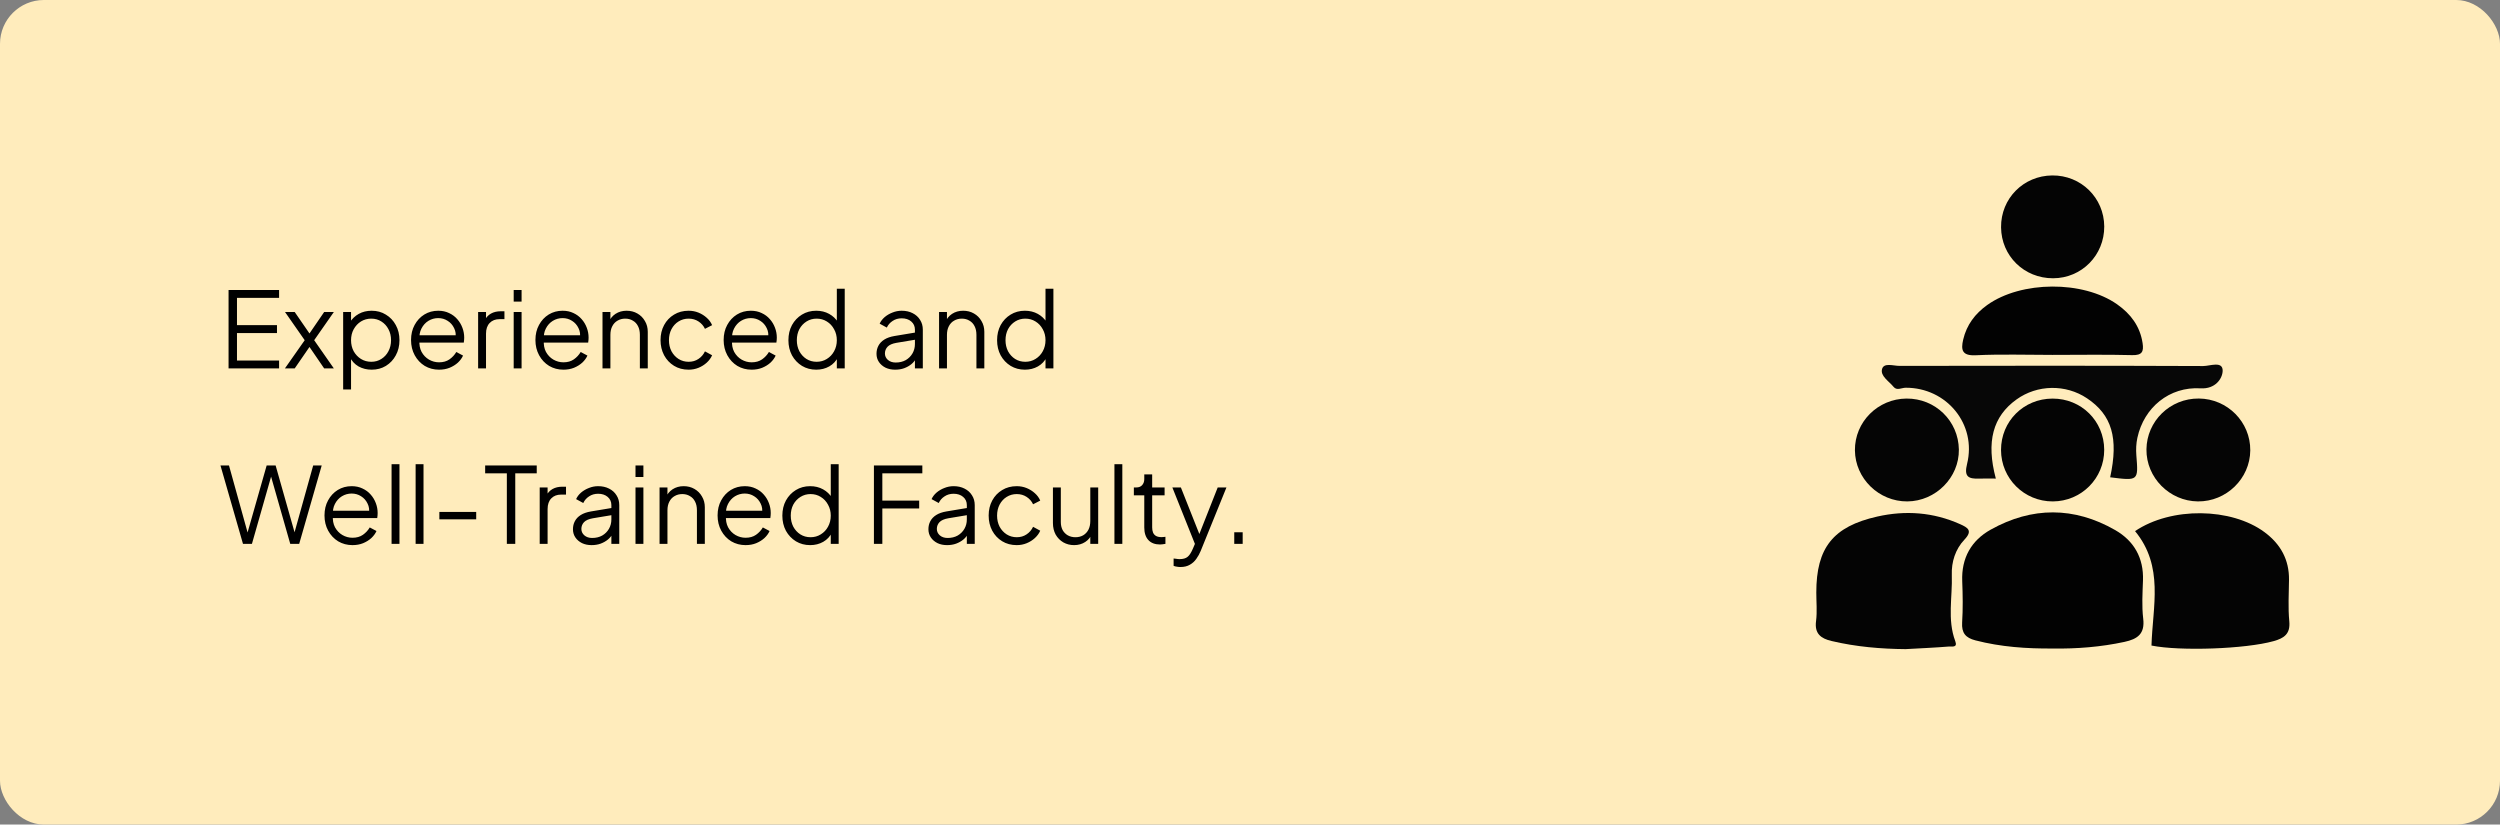
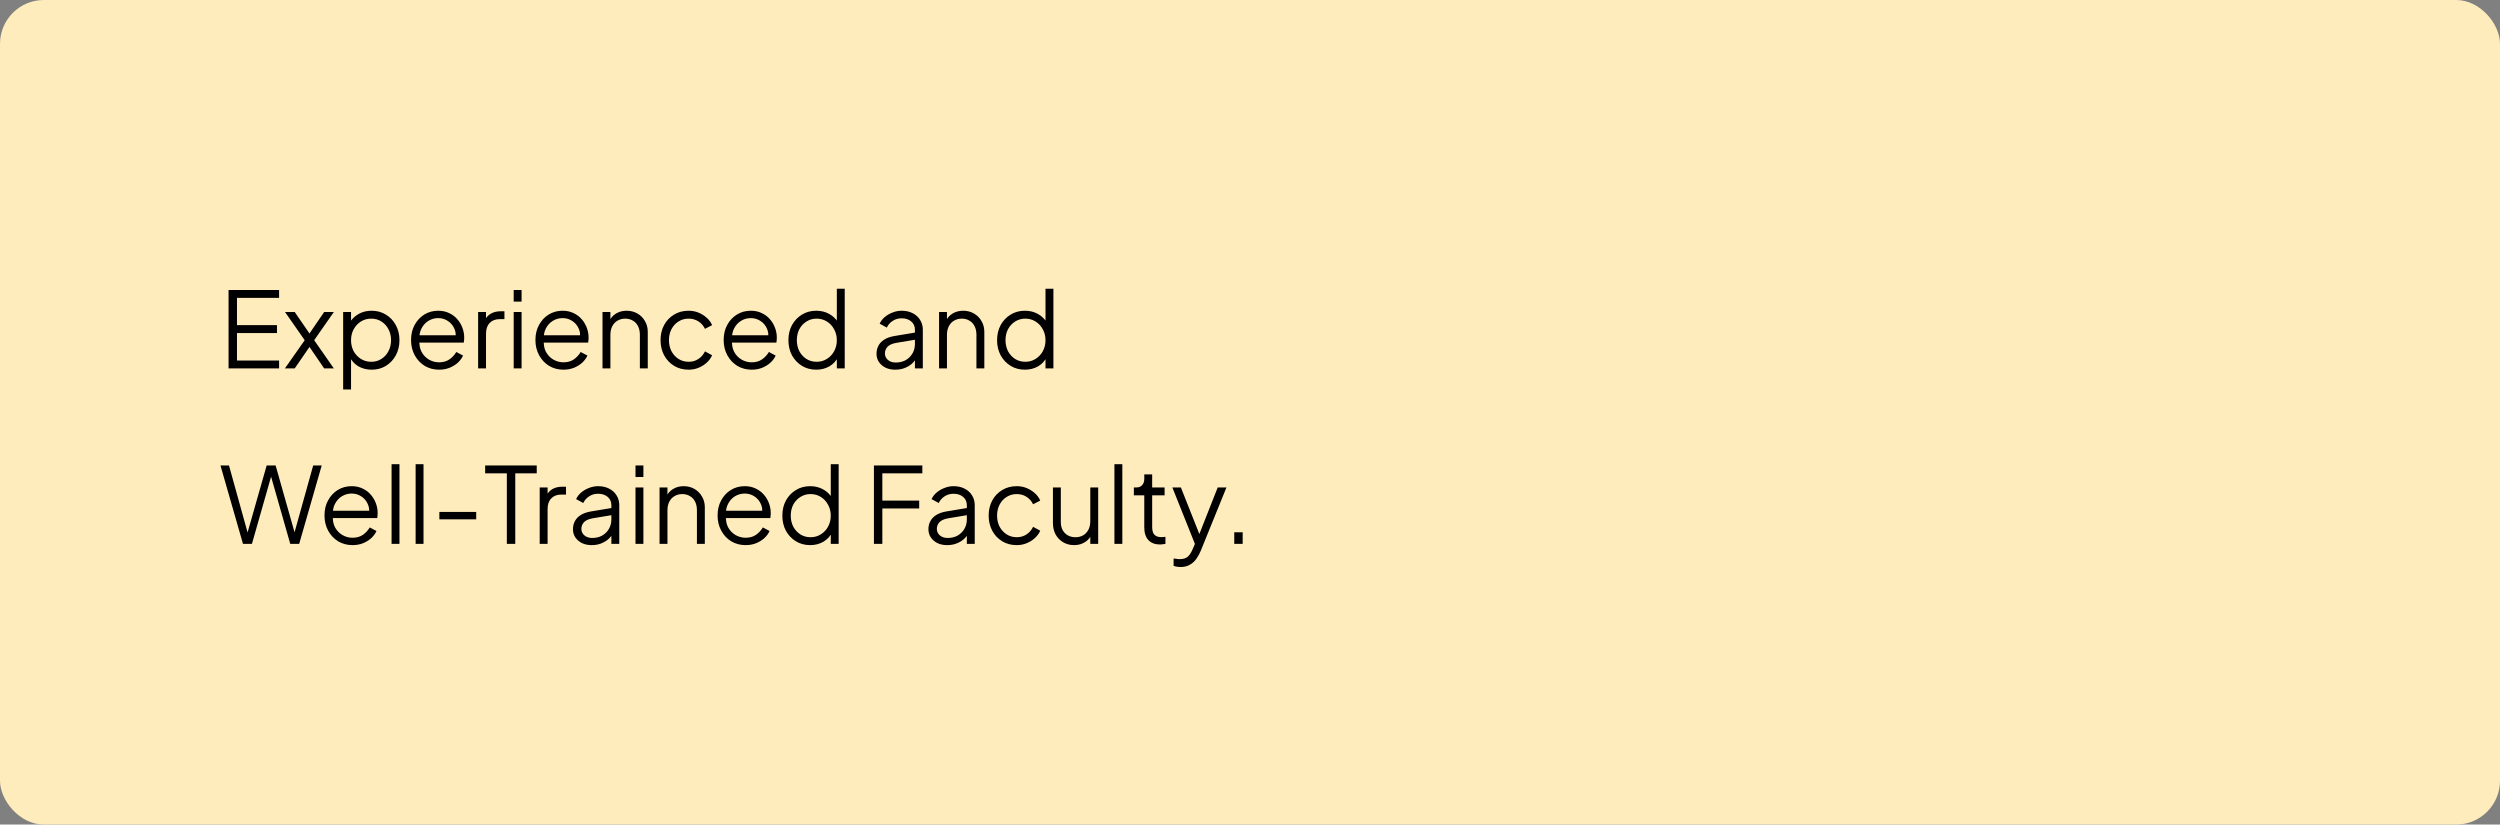
<svg xmlns="http://www.w3.org/2000/svg" width="570" height="188" viewBox="0 0 570 188" fill="none">
  <rect x="0" y="0" width="570" height="188" fill="#808080" stroke="none" />
  <rect width="570" height="188" rx="10" fill="#FFECBC" />
  <path d="M52.112 84V66.12H63.632V67.92H54.032V74.136H63.152V75.936H54.032V82.2H63.632V84H52.112ZM64.959 84L69.471 77.568L64.983 71.136H67.191L71.175 76.92H69.951L73.911 71.136H76.119L71.631 77.568L76.119 84H73.911L69.951 78.216H71.175L67.191 84H64.959ZM78.239 88.8V71.136H80.039V74.016L79.751 73.512C80.263 72.696 80.943 72.048 81.791 71.568C82.655 71.088 83.639 70.848 84.743 70.848C85.959 70.848 87.039 71.144 87.983 71.736C88.943 72.312 89.695 73.104 90.239 74.112C90.799 75.12 91.079 76.272 91.079 77.568C91.079 78.848 90.799 80 90.239 81.024C89.695 82.032 88.943 82.832 87.983 83.424C87.039 84 85.959 84.288 84.743 84.288C83.639 84.288 82.639 84.04 81.743 83.544C80.863 83.032 80.199 82.312 79.751 81.384L80.039 81.12V88.8H78.239ZM84.647 82.488C85.511 82.488 86.279 82.272 86.951 81.84C87.639 81.408 88.175 80.824 88.559 80.088C88.959 79.336 89.159 78.496 89.159 77.568C89.159 76.624 88.959 75.784 88.559 75.048C88.175 74.312 87.639 73.728 86.951 73.296C86.279 72.864 85.511 72.648 84.647 72.648C83.783 72.648 82.999 72.864 82.295 73.296C81.607 73.728 81.055 74.32 80.639 75.072C80.239 75.808 80.039 76.64 80.039 77.568C80.039 78.496 80.239 79.336 80.639 80.088C81.055 80.824 81.607 81.408 82.295 81.84C82.999 82.272 83.783 82.488 84.647 82.488ZM100.102 84.288C98.902 84.288 97.814 84 96.838 83.424C95.878 82.832 95.118 82.024 94.558 81C93.998 79.976 93.718 78.816 93.718 77.52C93.718 76.224 93.99 75.08 94.534 74.088C95.078 73.08 95.814 72.288 96.742 71.712C97.686 71.136 98.742 70.848 99.91 70.848C100.838 70.848 101.662 71.024 102.382 71.376C103.118 71.712 103.742 72.176 104.254 72.768C104.766 73.344 105.158 74 105.43 74.736C105.702 75.456 105.838 76.2 105.838 76.968C105.838 77.128 105.83 77.312 105.814 77.52C105.798 77.712 105.774 77.912 105.742 78.12H94.87V76.44H104.71L103.846 77.16C103.99 76.28 103.886 75.496 103.534 74.808C103.198 74.104 102.71 73.552 102.07 73.152C101.43 72.736 100.71 72.528 99.91 72.528C99.11 72.528 98.366 72.736 97.678 73.152C97.006 73.568 96.478 74.152 96.094 74.904C95.71 75.64 95.558 76.52 95.638 77.544C95.558 78.568 95.718 79.464 96.118 80.232C96.534 80.984 97.094 81.568 97.798 81.984C98.518 82.4 99.286 82.608 100.102 82.608C101.046 82.608 101.838 82.384 102.478 81.936C103.118 81.488 103.638 80.928 104.038 80.256L105.574 81.072C105.318 81.648 104.926 82.184 104.398 82.68C103.87 83.16 103.238 83.552 102.502 83.856C101.782 84.144 100.982 84.288 100.102 84.288ZM109.012 84V71.136H110.812V73.248L110.572 72.936C110.876 72.328 111.332 71.848 111.94 71.496C112.564 71.144 113.316 70.968 114.196 70.968H115.012V72.768H113.884C112.956 72.768 112.212 73.056 111.652 73.632C111.092 74.208 110.812 75.024 110.812 76.08V84H109.012ZM117.121 84V71.136H118.921V84H117.121ZM117.121 68.76V66.12H118.921V68.76H117.121ZM128.462 84.288C127.262 84.288 126.174 84 125.198 83.424C124.238 82.832 123.478 82.024 122.918 81C122.358 79.976 122.078 78.816 122.078 77.52C122.078 76.224 122.35 75.08 122.894 74.088C123.438 73.08 124.174 72.288 125.102 71.712C126.046 71.136 127.102 70.848 128.27 70.848C129.198 70.848 130.022 71.024 130.742 71.376C131.478 71.712 132.102 72.176 132.614 72.768C133.126 73.344 133.518 74 133.79 74.736C134.062 75.456 134.198 76.2 134.198 76.968C134.198 77.128 134.19 77.312 134.174 77.52C134.158 77.712 134.134 77.912 134.102 78.12H123.23V76.44H133.07L132.206 77.16C132.35 76.28 132.246 75.496 131.894 74.808C131.558 74.104 131.07 73.552 130.43 73.152C129.79 72.736 129.07 72.528 128.27 72.528C127.47 72.528 126.726 72.736 126.038 73.152C125.366 73.568 124.838 74.152 124.454 74.904C124.07 75.64 123.918 76.52 123.998 77.544C123.918 78.568 124.078 79.464 124.478 80.232C124.894 80.984 125.454 81.568 126.158 81.984C126.878 82.4 127.646 82.608 128.462 82.608C129.406 82.608 130.198 82.384 130.838 81.936C131.478 81.488 131.998 80.928 132.398 80.256L133.934 81.072C133.678 81.648 133.286 82.184 132.758 82.68C132.23 83.16 131.598 83.552 130.862 83.856C130.142 84.144 129.342 84.288 128.462 84.288ZM137.371 84V71.136H139.171V73.632L138.763 73.536C139.083 72.704 139.603 72.048 140.323 71.568C141.059 71.088 141.907 70.848 142.867 70.848C143.779 70.848 144.595 71.056 145.315 71.472C146.051 71.888 146.627 72.464 147.043 73.2C147.475 73.92 147.691 74.736 147.691 75.648V84H145.891V76.344C145.891 75.56 145.747 74.896 145.459 74.352C145.187 73.808 144.795 73.392 144.283 73.104C143.787 72.8 143.211 72.648 142.555 72.648C141.899 72.648 141.315 72.8 140.803 73.104C140.291 73.392 139.891 73.816 139.603 74.376C139.315 74.92 139.171 75.576 139.171 76.344V84H137.371ZM157.009 84.288C155.745 84.288 154.633 83.992 153.673 83.4C152.713 82.808 151.961 82.008 151.417 81C150.873 79.976 150.601 78.824 150.601 77.544C150.601 76.264 150.873 75.12 151.417 74.112C151.961 73.104 152.713 72.312 153.673 71.736C154.633 71.144 155.745 70.848 157.009 70.848C157.809 70.848 158.561 70.992 159.265 71.28C159.969 71.568 160.593 71.96 161.137 72.456C161.681 72.936 162.089 73.496 162.361 74.136L160.729 74.976C160.409 74.288 159.921 73.728 159.265 73.296C158.609 72.864 157.857 72.648 157.009 72.648C156.161 72.648 155.393 72.864 154.705 73.296C154.033 73.712 153.497 74.296 153.097 75.048C152.713 75.784 152.521 76.624 152.521 77.568C152.521 78.496 152.713 79.336 153.097 80.088C153.497 80.824 154.033 81.408 154.705 81.84C155.393 82.272 156.161 82.488 157.009 82.488C157.857 82.488 158.601 82.272 159.241 81.84C159.897 81.408 160.393 80.832 160.729 80.112L162.361 81C162.089 81.624 161.681 82.184 161.137 82.68C160.593 83.176 159.969 83.568 159.265 83.856C158.561 84.144 157.809 84.288 157.009 84.288ZM171.376 84.288C170.176 84.288 169.088 84 168.112 83.424C167.152 82.832 166.392 82.024 165.832 81C165.272 79.976 164.992 78.816 164.992 77.52C164.992 76.224 165.264 75.08 165.808 74.088C166.352 73.08 167.088 72.288 168.016 71.712C168.96 71.136 170.016 70.848 171.184 70.848C172.112 70.848 172.936 71.024 173.656 71.376C174.392 71.712 175.016 72.176 175.528 72.768C176.04 73.344 176.432 74 176.704 74.736C176.976 75.456 177.112 76.2 177.112 76.968C177.112 77.128 177.104 77.312 177.088 77.52C177.072 77.712 177.048 77.912 177.016 78.12H166.144V76.44H175.984L175.12 77.16C175.264 76.28 175.16 75.496 174.808 74.808C174.472 74.104 173.984 73.552 173.344 73.152C172.704 72.736 171.984 72.528 171.184 72.528C170.384 72.528 169.64 72.736 168.952 73.152C168.28 73.568 167.752 74.152 167.368 74.904C166.984 75.64 166.832 76.52 166.912 77.544C166.832 78.568 166.992 79.464 167.392 80.232C167.808 80.984 168.368 81.568 169.072 81.984C169.792 82.4 170.56 82.608 171.376 82.608C172.32 82.608 173.112 82.384 173.752 81.936C174.392 81.488 174.912 80.928 175.312 80.256L176.848 81.072C176.592 81.648 176.2 82.184 175.672 82.68C175.144 83.16 174.512 83.552 173.776 83.856C173.056 84.144 172.256 84.288 171.376 84.288ZM186.094 84.288C184.894 84.288 183.814 84 182.854 83.424C181.894 82.832 181.134 82.032 180.574 81.024C180.03 80 179.758 78.848 179.758 77.568C179.758 76.272 180.03 75.12 180.574 74.112C181.134 73.104 181.886 72.312 182.83 71.736C183.79 71.144 184.878 70.848 186.094 70.848C187.198 70.848 188.182 71.088 189.046 71.568C189.91 72.048 190.59 72.696 191.086 73.512L190.798 74.016V65.832H192.598V84H190.798V81.12L191.086 81.384C190.638 82.312 189.966 83.032 189.07 83.544C188.19 84.04 187.198 84.288 186.094 84.288ZM186.19 82.488C187.054 82.488 187.83 82.272 188.518 81.84C189.222 81.408 189.774 80.824 190.174 80.088C190.59 79.336 190.798 78.496 190.798 77.568C190.798 76.64 190.59 75.808 190.174 75.072C189.774 74.32 189.222 73.728 188.518 73.296C187.83 72.864 187.054 72.648 186.19 72.648C185.342 72.648 184.574 72.864 183.886 73.296C183.198 73.728 182.654 74.312 182.254 75.048C181.87 75.784 181.678 76.624 181.678 77.568C181.678 78.496 181.87 79.336 182.254 80.088C182.654 80.824 183.19 81.408 183.862 81.84C184.55 82.272 185.326 82.488 186.19 82.488ZM204.091 84.288C203.275 84.288 202.547 84.136 201.907 83.832C201.267 83.512 200.763 83.08 200.395 82.536C200.027 81.992 199.843 81.368 199.843 80.664C199.843 79.992 199.987 79.384 200.275 78.84C200.563 78.28 201.011 77.808 201.619 77.424C202.227 77.04 203.003 76.768 203.947 76.608L208.987 75.768V77.4L204.379 78.168C203.451 78.328 202.779 78.624 202.363 79.056C201.963 79.488 201.763 80 201.763 80.592C201.763 81.168 201.987 81.656 202.435 82.056C202.899 82.456 203.491 82.656 204.211 82.656C205.091 82.656 205.859 82.472 206.515 82.104C207.171 81.72 207.683 81.208 208.051 80.568C208.419 79.928 208.603 79.216 208.603 78.432V75.168C208.603 74.4 208.323 73.776 207.763 73.296C207.203 72.816 206.475 72.576 205.579 72.576C204.795 72.576 204.107 72.776 203.515 73.176C202.923 73.56 202.483 74.064 202.195 74.688L200.563 73.8C200.803 73.256 201.179 72.76 201.691 72.312C202.219 71.864 202.819 71.512 203.491 71.256C204.163 70.984 204.859 70.848 205.579 70.848C206.523 70.848 207.355 71.032 208.075 71.4C208.811 71.768 209.379 72.28 209.779 72.936C210.195 73.576 210.403 74.32 210.403 75.168V84H208.603V81.432L208.867 81.696C208.643 82.176 208.291 82.616 207.811 83.016C207.347 83.4 206.795 83.712 206.155 83.952C205.531 84.176 204.843 84.288 204.091 84.288ZM214.106 84V71.136H215.906V73.632L215.498 73.536C215.818 72.704 216.338 72.048 217.058 71.568C217.794 71.088 218.642 70.848 219.602 70.848C220.514 70.848 221.33 71.056 222.05 71.472C222.786 71.888 223.362 72.464 223.778 73.2C224.21 73.92 224.426 74.736 224.426 75.648V84H222.626V76.344C222.626 75.56 222.482 74.896 222.194 74.352C221.922 73.808 221.53 73.392 221.018 73.104C220.522 72.8 219.946 72.648 219.29 72.648C218.634 72.648 218.05 72.8 217.538 73.104C217.026 73.392 216.626 73.816 216.338 74.376C216.05 74.92 215.906 75.576 215.906 76.344V84H214.106ZM233.672 84.288C232.472 84.288 231.392 84 230.432 83.424C229.472 82.832 228.712 82.032 228.152 81.024C227.608 80 227.336 78.848 227.336 77.568C227.336 76.272 227.608 75.12 228.152 74.112C228.712 73.104 229.464 72.312 230.408 71.736C231.368 71.144 232.456 70.848 233.672 70.848C234.776 70.848 235.76 71.088 236.624 71.568C237.488 72.048 238.168 72.696 238.664 73.512L238.376 74.016V65.832H240.176V84H238.376V81.12L238.664 81.384C238.216 82.312 237.544 83.032 236.648 83.544C235.768 84.04 234.776 84.288 233.672 84.288ZM233.768 82.488C234.632 82.488 235.408 82.272 236.096 81.84C236.8 81.408 237.352 80.824 237.752 80.088C238.168 79.336 238.376 78.496 238.376 77.568C238.376 76.64 238.168 75.808 237.752 75.072C237.352 74.32 236.8 73.728 236.096 73.296C235.408 72.864 234.632 72.648 233.768 72.648C232.92 72.648 232.152 72.864 231.464 73.296C230.776 73.728 230.232 74.312 229.832 75.048C229.448 75.784 229.256 76.624 229.256 77.568C229.256 78.496 229.448 79.336 229.832 80.088C230.232 80.824 230.768 81.408 231.44 81.84C232.128 82.272 232.904 82.488 233.768 82.488ZM55.4 124L50.264 106.12H52.208L56.648 122.128H56.24L60.8 106.12H62.84L67.376 122.128H66.944L71.408 106.12H73.352L68.216 124H66.176L61.592 107.92H62.024L57.44 124H55.4ZM80.368 124.288C79.168 124.288 78.08 124 77.104 123.424C76.144 122.832 75.384 122.024 74.824 121C74.264 119.976 73.984 118.816 73.984 117.52C73.984 116.224 74.256 115.08 74.8 114.088C75.344 113.08 76.08 112.288 77.008 111.712C77.952 111.136 79.008 110.848 80.176 110.848C81.104 110.848 81.928 111.024 82.648 111.376C83.384 111.712 84.008 112.176 84.52 112.768C85.032 113.344 85.424 114 85.696 114.736C85.968 115.456 86.104 116.2 86.104 116.968C86.104 117.128 86.096 117.312 86.08 117.52C86.064 117.712 86.04 117.912 86.008 118.12H75.136V116.44H84.976L84.112 117.16C84.256 116.28 84.152 115.496 83.8 114.808C83.464 114.104 82.976 113.552 82.336 113.152C81.696 112.736 80.976 112.528 80.176 112.528C79.376 112.528 78.632 112.736 77.944 113.152C77.272 113.568 76.744 114.152 76.36 114.904C75.976 115.64 75.824 116.52 75.904 117.544C75.824 118.568 75.984 119.464 76.384 120.232C76.8 120.984 77.36 121.568 78.064 121.984C78.784 122.4 79.552 122.608 80.368 122.608C81.312 122.608 82.104 122.384 82.744 121.936C83.384 121.488 83.904 120.928 84.304 120.256L85.84 121.072C85.584 121.648 85.192 122.184 84.664 122.68C84.136 123.16 83.504 123.552 82.768 123.856C82.048 124.144 81.248 124.288 80.368 124.288ZM89.278 124V105.832H91.078V124H89.278ZM94.762 124V105.832H96.562V124H94.762ZM100.174 118.408V116.728H108.574V118.408H100.174ZM115.56 124V107.92H110.616V106.12H122.376V107.92H117.48V124H115.56ZM123.051 124V111.136H124.851V113.248L124.611 112.936C124.915 112.328 125.371 111.848 125.979 111.496C126.603 111.144 127.355 110.968 128.235 110.968H129.051V112.768H127.923C126.995 112.768 126.251 113.056 125.691 113.632C125.131 114.208 124.851 115.024 124.851 116.08V124H123.051ZM134.881 124.288C134.065 124.288 133.337 124.136 132.697 123.832C132.057 123.512 131.553 123.08 131.185 122.536C130.817 121.992 130.633 121.368 130.633 120.664C130.633 119.992 130.777 119.384 131.065 118.84C131.353 118.28 131.801 117.808 132.409 117.424C133.017 117.04 133.793 116.768 134.737 116.608L139.777 115.768V117.4L135.169 118.168C134.241 118.328 133.569 118.624 133.153 119.056C132.753 119.488 132.553 120 132.553 120.592C132.553 121.168 132.777 121.656 133.225 122.056C133.689 122.456 134.281 122.656 135.001 122.656C135.881 122.656 136.649 122.472 137.305 122.104C137.961 121.72 138.473 121.208 138.841 120.568C139.209 119.928 139.393 119.216 139.393 118.432V115.168C139.393 114.4 139.113 113.776 138.553 113.296C137.993 112.816 137.265 112.576 136.368 112.576C135.585 112.576 134.897 112.776 134.305 113.176C133.713 113.56 133.273 114.064 132.985 114.688L131.353 113.8C131.593 113.256 131.969 112.76 132.48 112.312C133.009 111.864 133.609 111.512 134.281 111.256C134.953 110.984 135.649 110.848 136.368 110.848C137.313 110.848 138.145 111.032 138.865 111.4C139.601 111.768 140.169 112.28 140.569 112.936C140.985 113.576 141.193 114.32 141.193 115.168V124H139.393V121.432L139.657 121.696C139.433 122.176 139.081 122.616 138.601 123.016C138.137 123.4 137.585 123.712 136.945 123.952C136.321 124.176 135.633 124.288 134.881 124.288ZM144.895 124V111.136H146.695V124H144.895ZM144.895 108.76V106.12H146.695V108.76H144.895ZM150.379 124V111.136H152.179V113.632L151.771 113.536C152.091 112.704 152.611 112.048 153.331 111.568C154.067 111.088 154.915 110.848 155.875 110.848C156.787 110.848 157.603 111.056 158.323 111.472C159.059 111.888 159.635 112.464 160.051 113.2C160.483 113.92 160.699 114.736 160.699 115.648V124H158.899V116.344C158.899 115.56 158.755 114.896 158.467 114.352C158.195 113.808 157.803 113.392 157.291 113.104C156.795 112.8 156.219 112.648 155.563 112.648C154.907 112.648 154.323 112.8 153.811 113.104C153.299 113.392 152.899 113.816 152.611 114.376C152.323 114.92 152.179 115.576 152.179 116.344V124H150.379ZM169.993 124.288C168.793 124.288 167.705 124 166.729 123.424C165.769 122.832 165.009 122.024 164.449 121C163.889 119.976 163.609 118.816 163.609 117.52C163.609 116.224 163.881 115.08 164.425 114.088C164.969 113.08 165.705 112.288 166.633 111.712C167.577 111.136 168.633 110.848 169.801 110.848C170.729 110.848 171.553 111.024 172.273 111.376C173.009 111.712 173.633 112.176 174.145 112.768C174.657 113.344 175.049 114 175.321 114.736C175.593 115.456 175.729 116.2 175.729 116.968C175.729 117.128 175.721 117.312 175.705 117.52C175.689 117.712 175.665 117.912 175.633 118.12H164.761V116.44H174.601L173.737 117.16C173.881 116.28 173.777 115.496 173.425 114.808C173.089 114.104 172.601 113.552 171.961 113.152C171.321 112.736 170.601 112.528 169.801 112.528C169.001 112.528 168.257 112.736 167.569 113.152C166.897 113.568 166.369 114.152 165.985 114.904C165.601 115.64 165.449 116.52 165.529 117.544C165.449 118.568 165.609 119.464 166.009 120.232C166.425 120.984 166.985 121.568 167.689 121.984C168.409 122.4 169.177 122.608 169.993 122.608C170.937 122.608 171.729 122.384 172.369 121.936C173.009 121.488 173.529 120.928 173.929 120.256L175.465 121.072C175.209 121.648 174.817 122.184 174.289 122.68C173.761 123.16 173.129 123.552 172.393 123.856C171.673 124.144 170.873 124.288 169.993 124.288ZM184.711 124.288C183.511 124.288 182.431 124 181.471 123.424C180.511 122.832 179.751 122.032 179.191 121.024C178.647 120 178.375 118.848 178.375 117.568C178.375 116.272 178.647 115.12 179.191 114.112C179.751 113.104 180.503 112.312 181.447 111.736C182.407 111.144 183.495 110.848 184.711 110.848C185.815 110.848 186.799 111.088 187.663 111.568C188.527 112.048 189.207 112.696 189.703 113.512L189.415 114.016V105.832H191.215V124H189.415V121.12L189.703 121.384C189.255 122.312 188.583 123.032 187.687 123.544C186.807 124.04 185.815 124.288 184.711 124.288ZM184.807 122.488C185.671 122.488 186.447 122.272 187.135 121.84C187.839 121.408 188.391 120.824 188.791 120.088C189.207 119.336 189.415 118.496 189.415 117.568C189.415 116.64 189.207 115.808 188.791 115.072C188.391 114.32 187.839 113.728 187.135 113.296C186.447 112.864 185.671 112.648 184.807 112.648C183.959 112.648 183.191 112.864 182.503 113.296C181.815 113.728 181.271 114.312 180.871 115.048C180.487 115.784 180.295 116.624 180.295 117.568C180.295 118.496 180.487 119.336 180.871 120.088C181.271 120.824 181.807 121.408 182.479 121.84C183.167 122.272 183.943 122.488 184.807 122.488ZM199.253 124V106.12H210.293V107.92H201.173V114.136H209.573V115.936H201.173V124H199.253ZM215.927 124.288C215.111 124.288 214.383 124.136 213.743 123.832C213.103 123.512 212.599 123.08 212.231 122.536C211.863 121.992 211.679 121.368 211.679 120.664C211.679 119.992 211.823 119.384 212.111 118.84C212.399 118.28 212.847 117.808 213.455 117.424C214.063 117.04 214.839 116.768 215.783 116.608L220.823 115.768V117.4L216.215 118.168C215.287 118.328 214.615 118.624 214.199 119.056C213.799 119.488 213.599 120 213.599 120.592C213.599 121.168 213.823 121.656 214.271 122.056C214.735 122.456 215.327 122.656 216.047 122.656C216.927 122.656 217.695 122.472 218.351 122.104C219.007 121.72 219.519 121.208 219.887 120.568C220.255 119.928 220.439 119.216 220.439 118.432V115.168C220.439 114.4 220.159 113.776 219.599 113.296C219.039 112.816 218.311 112.576 217.415 112.576C216.631 112.576 215.943 112.776 215.351 113.176C214.759 113.56 214.319 114.064 214.031 114.688L212.399 113.8C212.639 113.256 213.015 112.76 213.527 112.312C214.055 111.864 214.655 111.512 215.327 111.256C215.999 110.984 216.695 110.848 217.415 110.848C218.359 110.848 219.191 111.032 219.911 111.4C220.647 111.768 221.215 112.28 221.615 112.936C222.031 113.576 222.239 114.32 222.239 115.168V124H220.439V121.432L220.703 121.696C220.479 122.176 220.127 122.616 219.647 123.016C219.183 123.4 218.631 123.712 217.991 123.952C217.367 124.176 216.679 124.288 215.927 124.288ZM231.822 124.288C230.558 124.288 229.446 123.992 228.486 123.4C227.526 122.808 226.774 122.008 226.23 121C225.686 119.976 225.414 118.824 225.414 117.544C225.414 116.264 225.686 115.12 226.23 114.112C226.774 113.104 227.526 112.312 228.486 111.736C229.446 111.144 230.558 110.848 231.822 110.848C232.622 110.848 233.374 110.992 234.078 111.28C234.782 111.568 235.406 111.96 235.95 112.456C236.494 112.936 236.902 113.496 237.174 114.136L235.542 114.976C235.222 114.288 234.734 113.728 234.078 113.296C233.422 112.864 232.67 112.648 231.822 112.648C230.974 112.648 230.206 112.864 229.518 113.296C228.846 113.712 228.31 114.296 227.91 115.048C227.526 115.784 227.334 116.624 227.334 117.568C227.334 118.496 227.526 119.336 227.91 120.088C228.31 120.824 228.846 121.408 229.518 121.84C230.206 122.272 230.974 122.488 231.822 122.488C232.67 122.488 233.414 122.272 234.054 121.84C234.71 121.408 235.206 120.832 235.542 120.112L237.174 121C236.902 121.624 236.494 122.184 235.95 122.68C235.406 123.176 234.782 123.568 234.078 123.856C233.374 124.144 232.622 124.288 231.822 124.288ZM244.892 124.288C243.996 124.288 243.18 124.08 242.444 123.664C241.708 123.232 241.124 122.64 240.692 121.888C240.276 121.12 240.068 120.24 240.068 119.248V111.136H241.868V119.032C241.868 119.72 242.004 120.328 242.276 120.856C242.564 121.368 242.956 121.768 243.452 122.056C243.964 122.344 244.548 122.488 245.204 122.488C245.86 122.488 246.444 122.344 246.956 122.056C247.468 121.752 247.868 121.328 248.156 120.784C248.444 120.224 248.588 119.56 248.588 118.792V111.136H250.388V124H248.588V121.504L248.996 121.6C248.692 122.432 248.172 123.088 247.436 123.568C246.7 124.048 245.852 124.288 244.892 124.288ZM254.09 124V105.832H255.89V124H254.09ZM264.495 124.144C263.343 124.144 262.455 123.808 261.831 123.136C261.207 122.464 260.895 121.504 260.895 120.256V112.936H258.519V111.136H259.119C259.663 111.136 260.095 110.96 260.415 110.608C260.735 110.24 260.895 109.784 260.895 109.24V108.16H262.695V111.136H265.527V112.936H262.695V120.256C262.695 120.688 262.759 121.072 262.887 121.408C263.015 121.728 263.231 121.984 263.535 122.176C263.855 122.368 264.279 122.464 264.807 122.464C264.935 122.464 265.087 122.456 265.263 122.44C265.439 122.424 265.591 122.408 265.719 122.392V124C265.527 124.048 265.311 124.08 265.071 124.096C264.831 124.128 264.639 124.144 264.495 124.144ZM269.143 129.28C268.887 129.28 268.623 129.256 268.351 129.208C268.095 129.176 267.839 129.112 267.583 129.016V127.336C267.743 127.352 267.943 127.376 268.183 127.408C268.439 127.456 268.695 127.48 268.951 127.48C269.735 127.48 270.335 127.312 270.751 126.976C271.167 126.656 271.575 126.032 271.975 125.104L272.791 123.184L272.743 124.768L267.295 111.136H269.239L273.703 122.392H273.199L277.639 111.136H279.631L273.751 125.632C273.495 126.256 273.167 126.848 272.767 127.408C272.383 127.968 271.895 128.416 271.303 128.752C270.711 129.104 269.991 129.28 269.143 129.28ZM281.41 124V121.36H283.33V124H281.41Z" fill="black" />
  <g clip-path="url(#clip0_183_279)">
    <path d="M468.093 147.862C462.124 147.906 456.214 147.512 450.398 146.005C448.141 145.422 447.22 144.315 447.366 141.933C447.564 138.794 447.513 135.634 447.388 132.495C447.184 127.236 449.449 123.231 453.89 120.754C463.293 115.503 472.9 115.489 482.273 120.864C486.562 123.325 488.782 127.222 488.6 132.334C488.498 135.24 488.308 138.183 488.651 141.045C489.075 144.533 487.343 145.713 484.362 146.354C478.986 147.512 473.565 147.935 468.085 147.869L468.093 147.862Z" fill="#020202" />
    <path d="M486.796 121.09C495.059 115.519 508.735 115.715 516.326 121.345C519.972 124.055 521.951 127.609 521.893 132.212C521.856 135.365 521.659 138.54 521.959 141.665C522.236 144.556 520.746 145.51 518.401 146.173C511.986 147.972 497.09 148.504 490.537 147.185C490.8 138.264 493.437 129.167 486.789 121.09H486.796Z" fill="#040404" />
    <path d="M434.587 148.002C428.845 147.958 423.161 147.47 417.572 146.144C415.191 145.584 413.678 144.491 414.058 141.622C414.336 139.473 414.117 137.266 414.117 135.081C414.117 124.9 417.938 120.049 428.005 117.777C434.456 116.32 440.804 116.779 446.905 119.51C448.651 120.297 449.849 120.974 447.891 123.035C445.831 125.206 444.903 128.133 445.012 131.083C445.188 136.116 443.946 141.243 445.802 146.188C446.386 147.739 444.998 147.361 444.421 147.404C441.155 147.667 437.875 147.812 434.595 147.994L434.587 148.002Z" fill="#040404" />
    <path d="M481.117 108.824C483.068 99.874 481.519 94.601 475.821 90.799C470.962 87.558 464.489 87.674 459.755 91.083C454.378 94.95 452.8 100.697 455.05 109.116C453.699 109.116 452.45 109.079 451.2 109.123C448.775 109.21 447.767 108.671 448.49 105.78C450.733 96.742 443.836 88.366 434.492 88.403C433.572 88.403 432.483 89.131 431.738 88.206C430.693 86.917 428.648 85.73 429.115 84.12C429.546 82.627 431.709 83.428 433.082 83.421C456.168 83.377 479.254 83.363 502.34 83.458C503.867 83.458 506.819 82.227 506.767 84.557C506.724 86.312 505.094 88.745 501.734 88.541C494.625 88.111 488.81 92.896 487.32 99.83C487.042 101.112 486.984 102.481 487.086 103.792C487.553 109.647 487.583 109.64 481.117 108.824Z" fill="#070707" />
    <path d="M467.951 80.918C462.129 80.918 456.292 80.721 450.483 80.998C447.327 81.151 447.057 79.781 447.612 77.407C448.394 74.072 450.323 71.515 453.077 69.549C460.821 64.006 474.914 63.912 482.709 69.389C485.792 71.559 487.925 74.377 488.51 78.223C488.802 80.16 488.415 81.027 486.143 80.969C480.079 80.808 474.008 80.918 467.944 80.918H467.951Z" fill="#020202" />
    <path d="M434.874 114.323C428.387 114.366 422.981 109.101 422.922 102.677C422.864 96.21 428.139 90.922 434.685 90.871C441.252 90.828 446.52 95.955 446.622 102.488C446.717 108.86 441.347 114.272 434.874 114.323Z" fill="#050505" />
-     <path d="M501.336 90.864C507.86 90.915 513.12 96.224 513.062 102.699C513.003 109.129 507.597 114.388 501.117 114.322C494.637 114.257 489.325 108.882 489.391 102.466C489.457 95.991 494.79 90.813 501.336 90.864Z" fill="#050505" />
-     <path d="M467.917 40.001C474.478 39.942 479.73 45.106 479.767 51.632C479.796 58.194 474.631 63.43 468.1 63.445C461.495 63.459 456.294 58.354 456.243 51.814C456.184 45.259 461.335 40.059 467.917 40.001Z" fill="#040404" />
+     <path d="M501.336 90.864C507.86 90.915 513.12 96.224 513.062 102.699C513.003 109.129 507.597 114.388 501.117 114.322C494.637 114.257 489.325 108.882 489.391 102.466Z" fill="#050505" />
    <path d="M479.759 102.546C479.781 109.057 474.55 114.308 468.033 114.323C461.509 114.338 456.249 109.116 456.234 102.612C456.22 96.057 461.385 90.894 467.967 90.879C474.55 90.857 479.737 95.992 479.759 102.546Z" fill="#040404" />
  </g>
  <defs>
    <clipPath id="clip0_183_279">
-       <rect width="108" height="108" fill="white" transform="translate(414 40)" />
-     </clipPath>
+       </clipPath>
  </defs>
</svg>